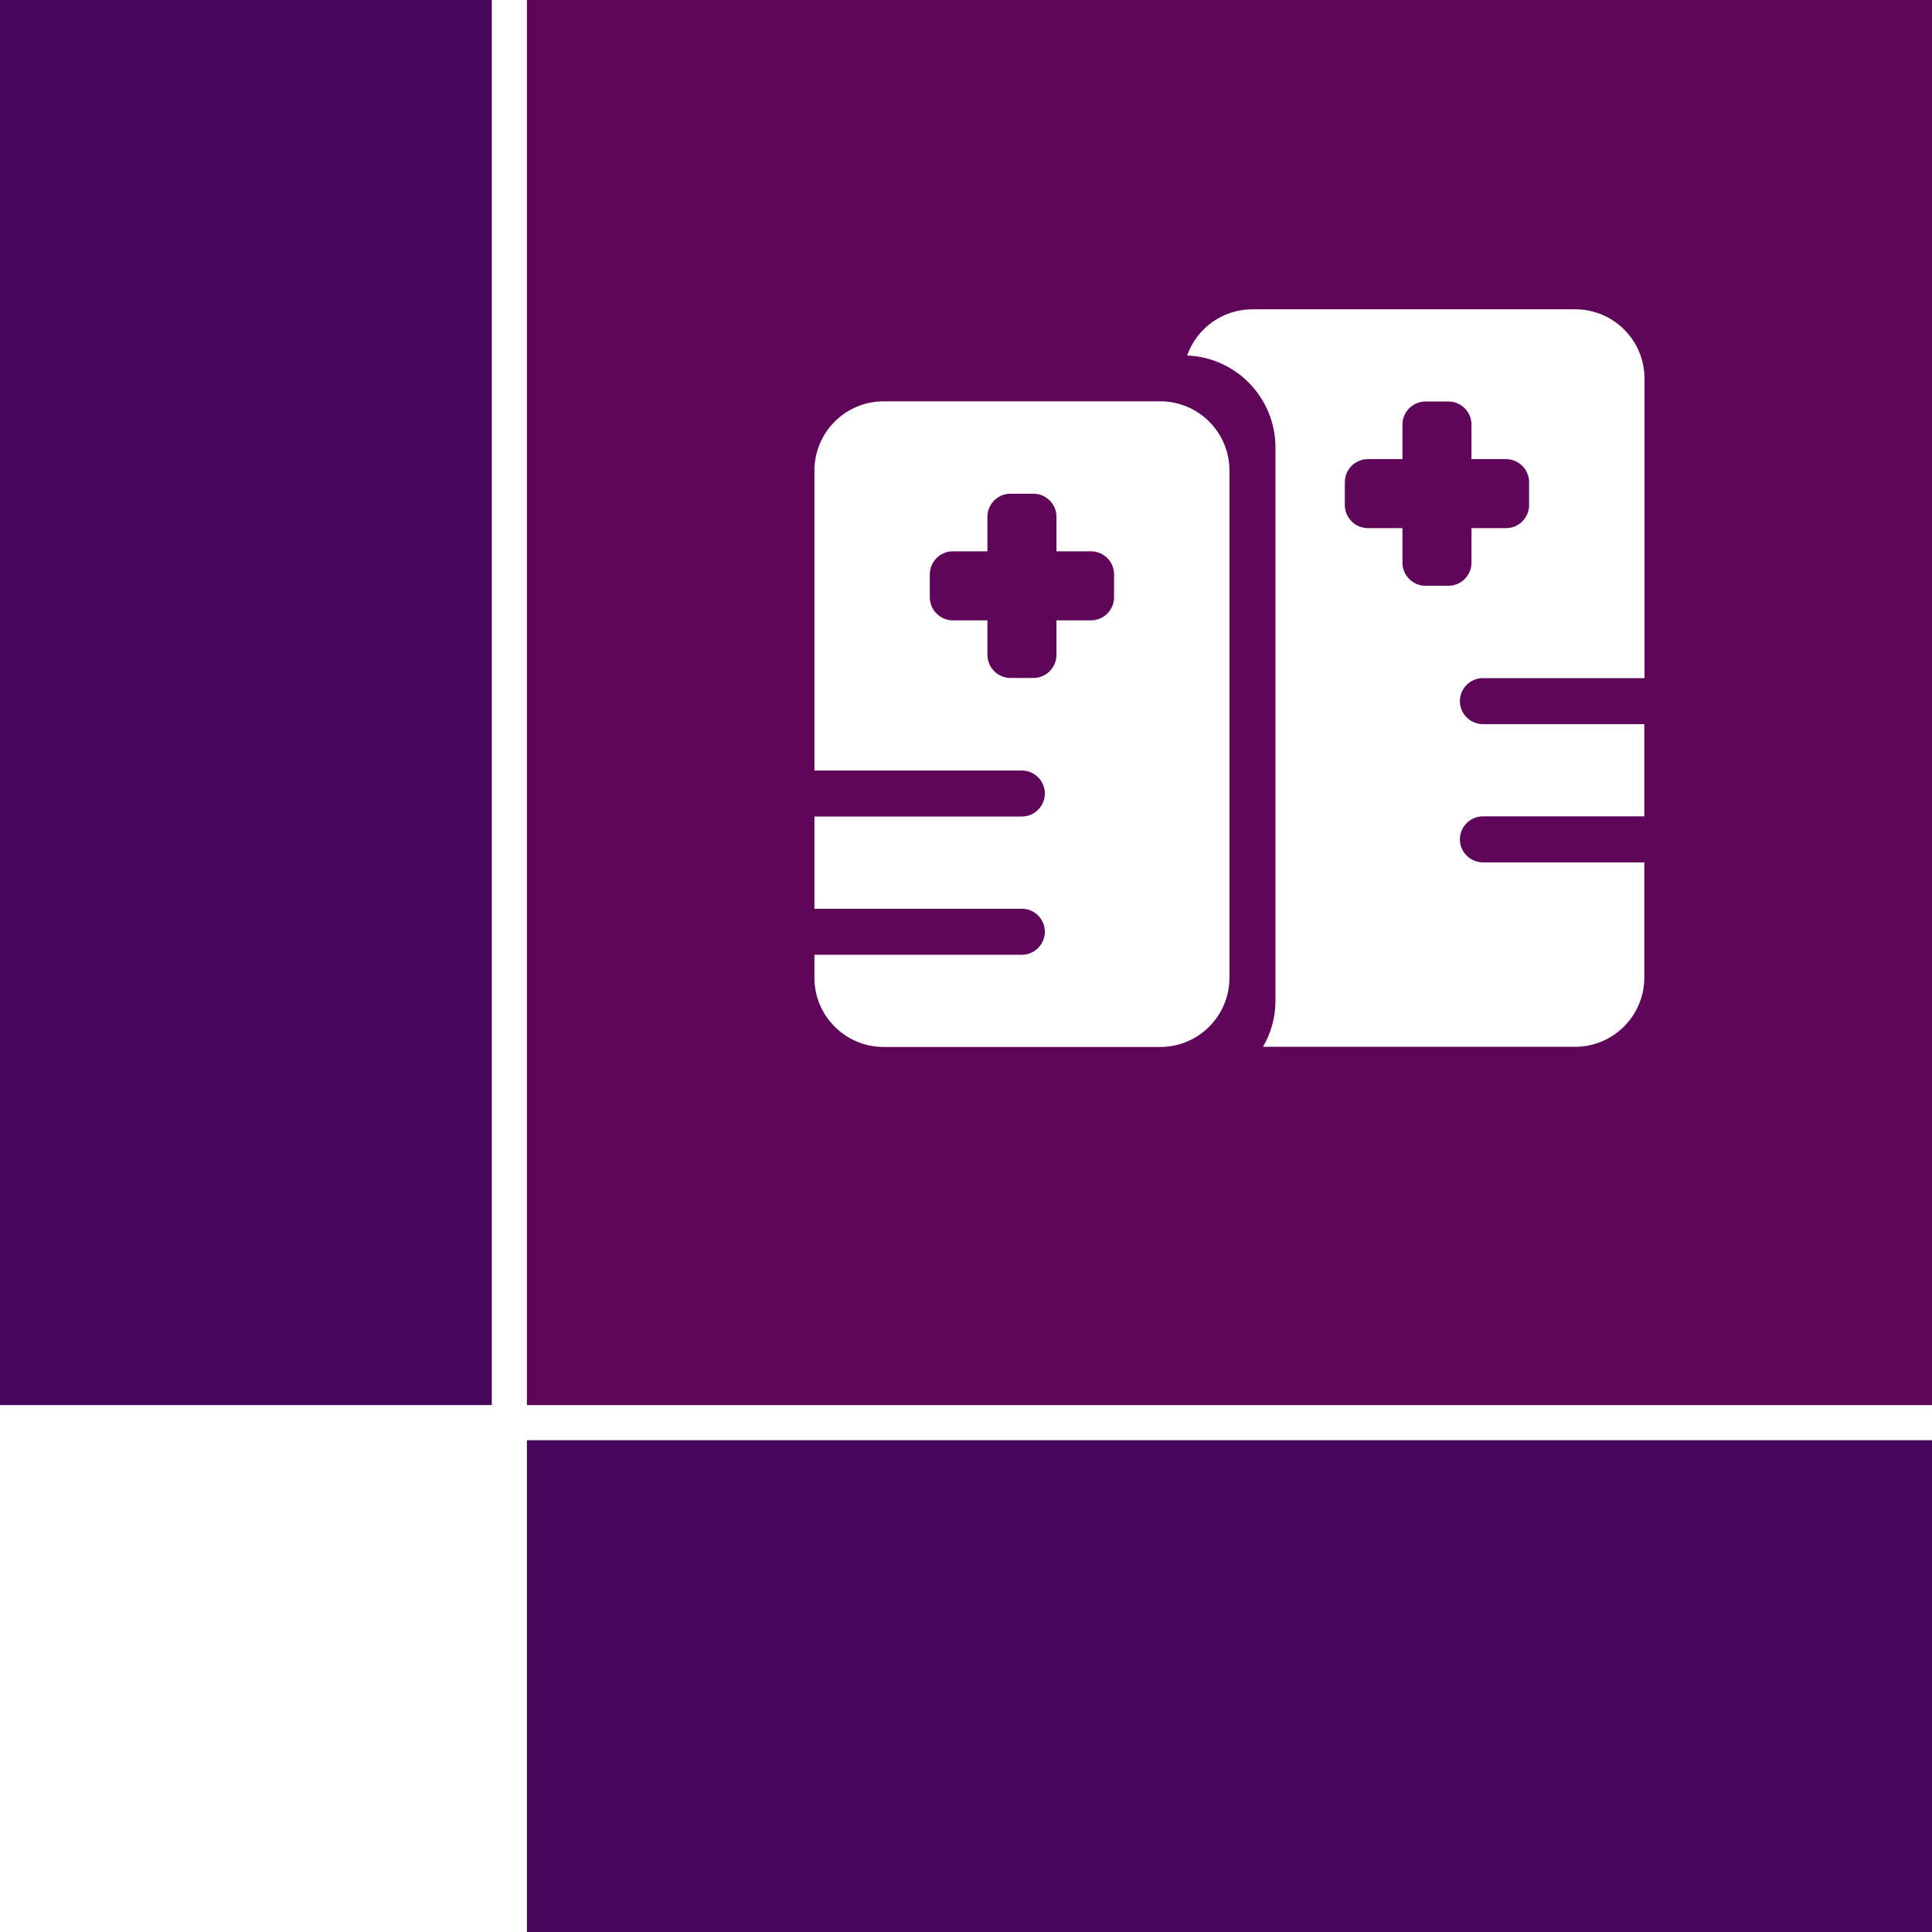
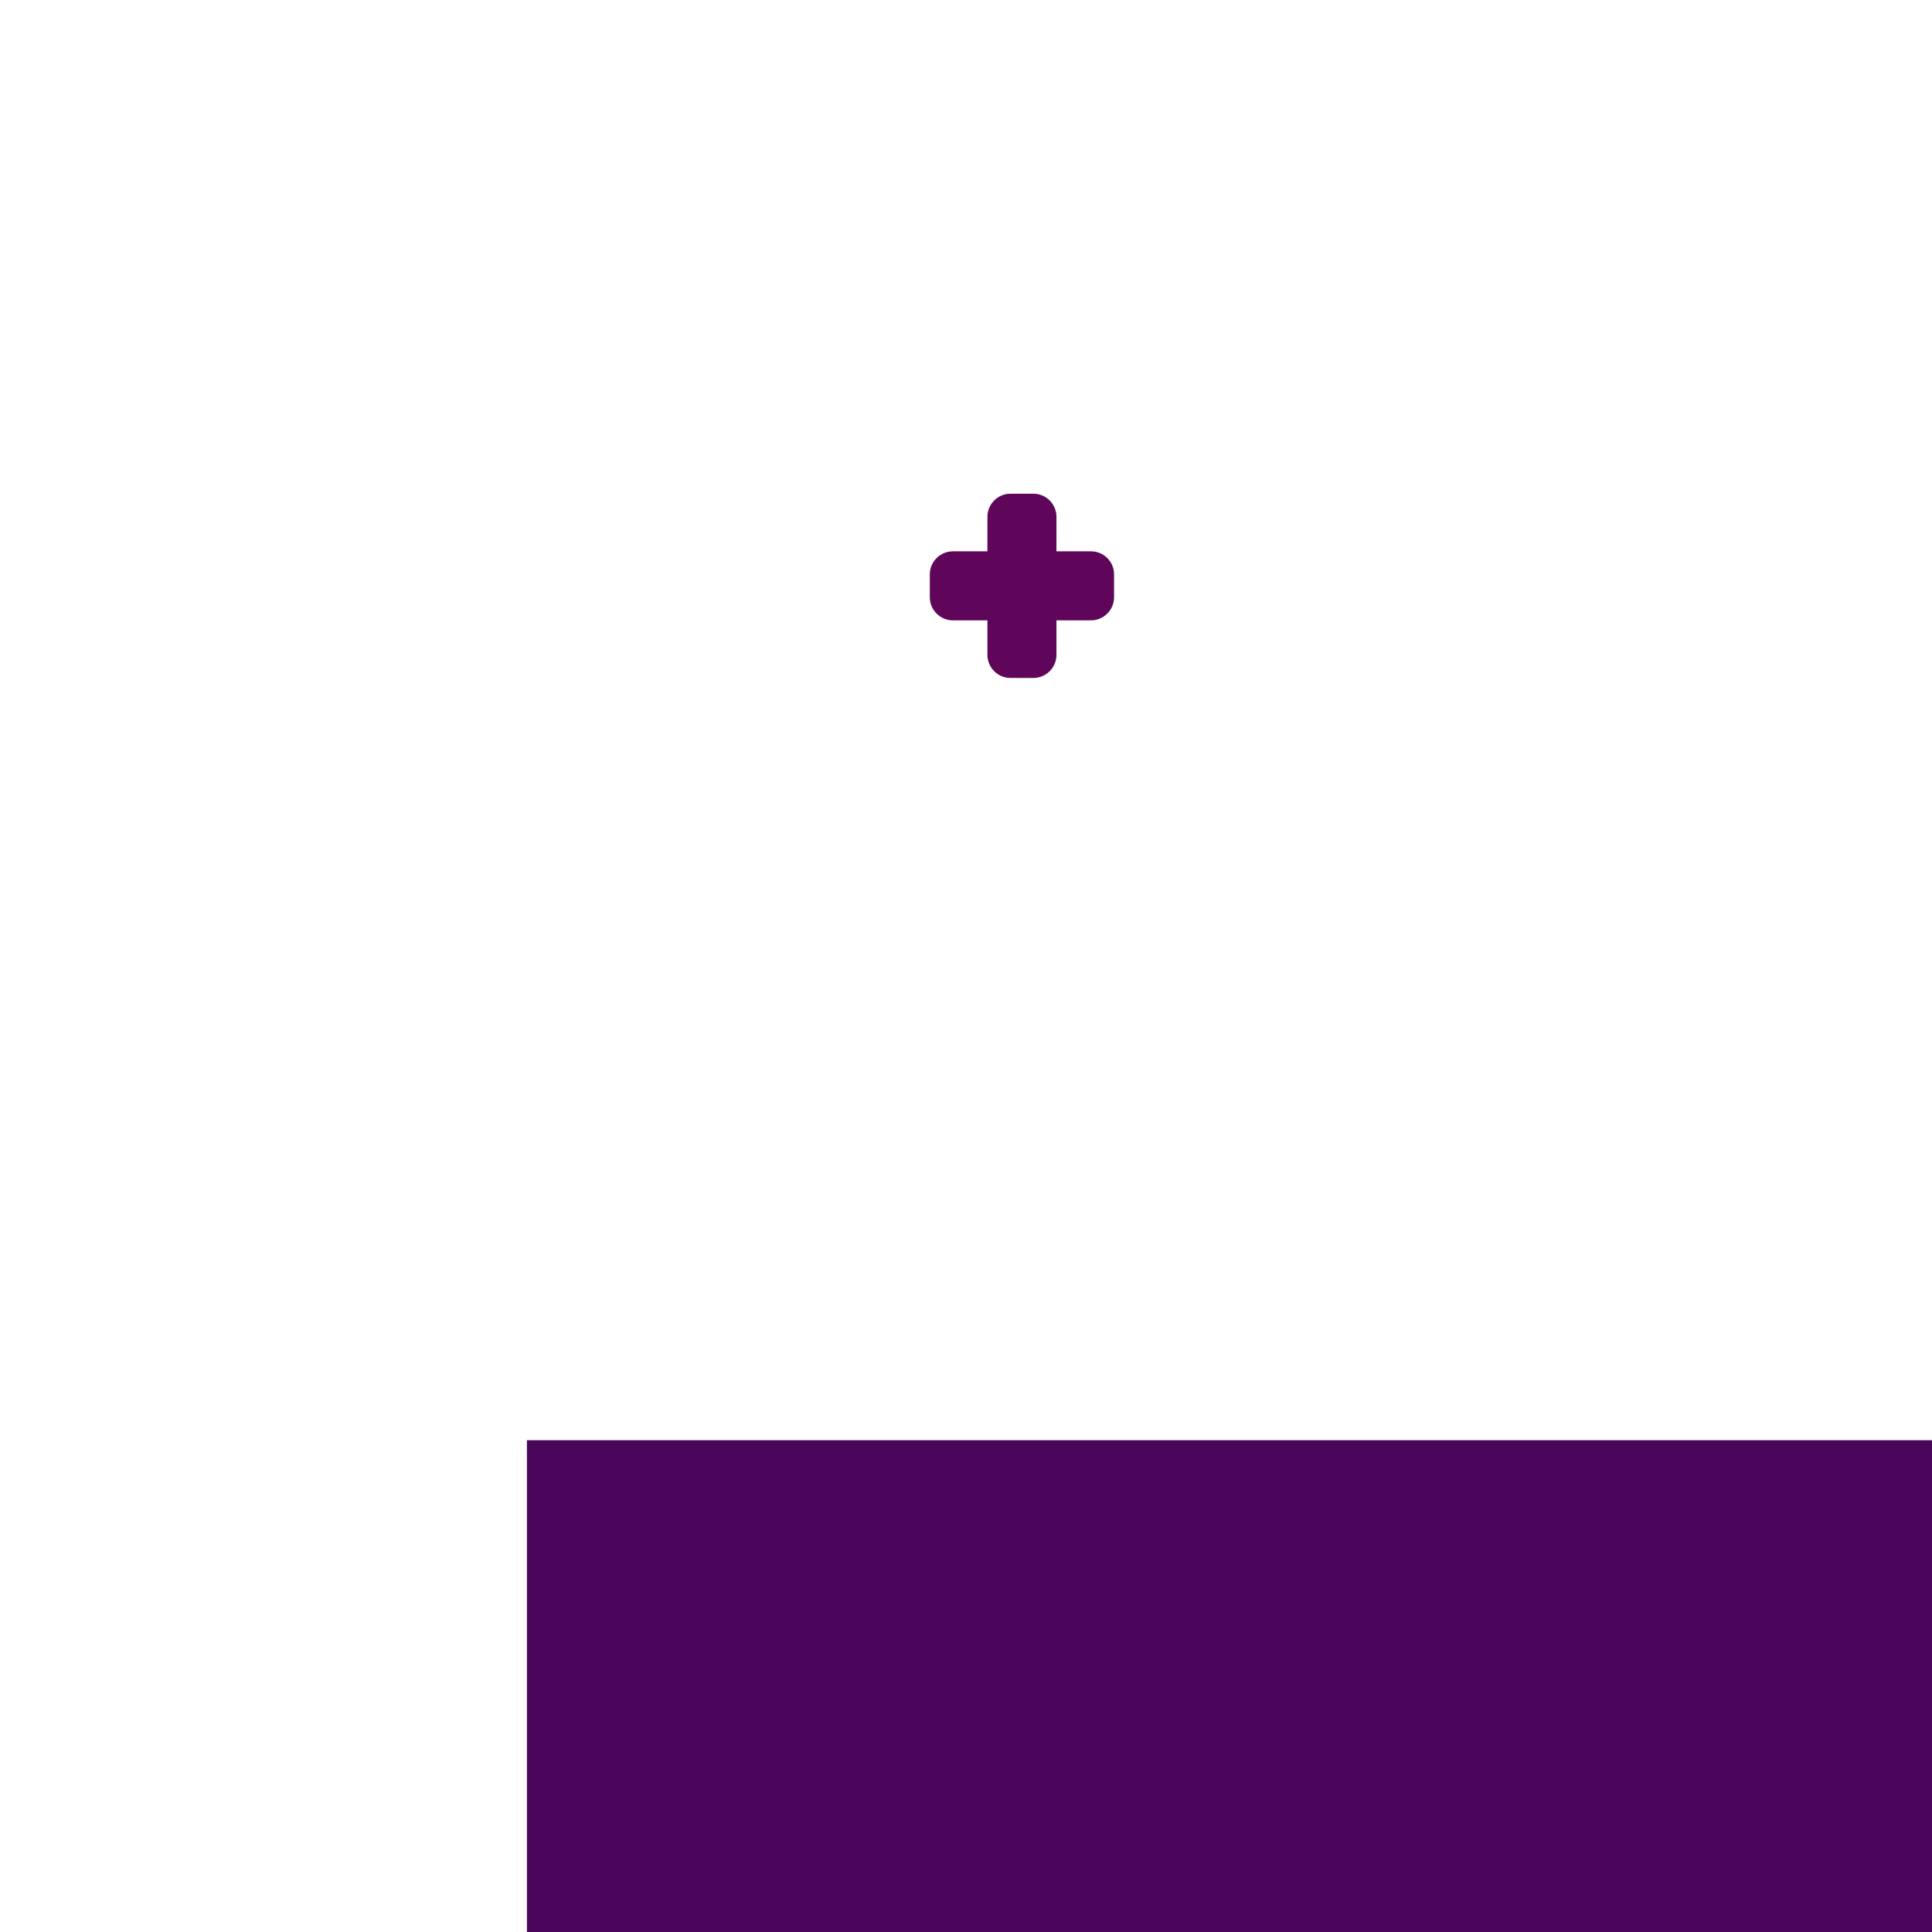
<svg xmlns="http://www.w3.org/2000/svg" id="Ebene_1" viewBox="0 0 110 110">
  <defs>
    <style>.cls-1{fill:#4a065a;}.cls-2{fill:#60065a;}</style>
  </defs>
-   <rect class="cls-1" x="0" y="0" width="28" height="80" />
  <rect class="cls-1" x="56" y="56" width="28" height="80" transform="translate(-26 166) rotate(-90)" />
  <g>
    <path class="cls-2" d="M62.12,31.39h-1.97v-1.97c0-.72-.59-1.31-1.31-1.31h-1.31c-.72,0-1.31,.59-1.31,1.31v1.97h-1.97c-.72,0-1.31,.59-1.31,1.31v1.31c0,.72,.59,1.31,1.31,1.31h1.97v1.97c0,.72,.59,1.31,1.31,1.31h1.31c.72,0,1.31-.59,1.31-1.31v-1.97h1.97c.72,0,1.31-.59,1.31-1.31v-1.31c0-.72-.59-1.31-1.31-1.31Z" />
-     <path class="cls-2" d="M85.75,26.14h-1.97v-1.97c0-.72-.59-1.31-1.31-1.31h-1.31c-.72,0-1.31,.59-1.31,1.31v1.97h-1.97c-.72,0-1.31,.59-1.31,1.31v1.31c0,.72,.59,1.31,1.31,1.31h1.97v1.97c0,.72,.59,1.31,1.31,1.31h1.31c.72,0,1.31-.59,1.31-1.31v-1.97h1.97c.72,0,1.31-.59,1.31-1.31v-1.31c0-.72-.59-1.31-1.31-1.31Z" />
-     <path class="cls-2" d="M30,0V80H110V0H30Zm40,55.67c0,2.17-1.76,3.94-3.94,3.94h-15.75c-2.17,0-3.94-1.76-3.94-3.94v-1.31h11.81c.72,0,1.31-.59,1.31-1.31s-.59-1.31-1.31-1.31h-11.81v-5.25h11.81c.72,0,1.31-.59,1.31-1.31s-.59-1.31-1.31-1.31h-11.81V26.79c0-2.17,1.76-3.94,3.94-3.94h15.75c2.17,0,3.94,1.76,3.94,3.94v28.88Zm23.62-17.06h-9.19c-.72,0-1.31,.59-1.31,1.31s.59,1.31,1.31,1.31h9.19v5.25h-9.19c-.72,0-1.31,.59-1.31,1.31s.59,1.31,1.31,1.31h9.19v6.56c0,2.17-1.76,3.94-3.94,3.94h-17.77c.45-.77,.71-1.67,.71-2.62V25.48c0-2.82-2.23-5.13-5.03-5.24,.54-1.53,2-2.63,3.72-2.63h18.38c2.17,0,3.94,1.76,3.94,3.94v17.06Z" />
  </g>
</svg>